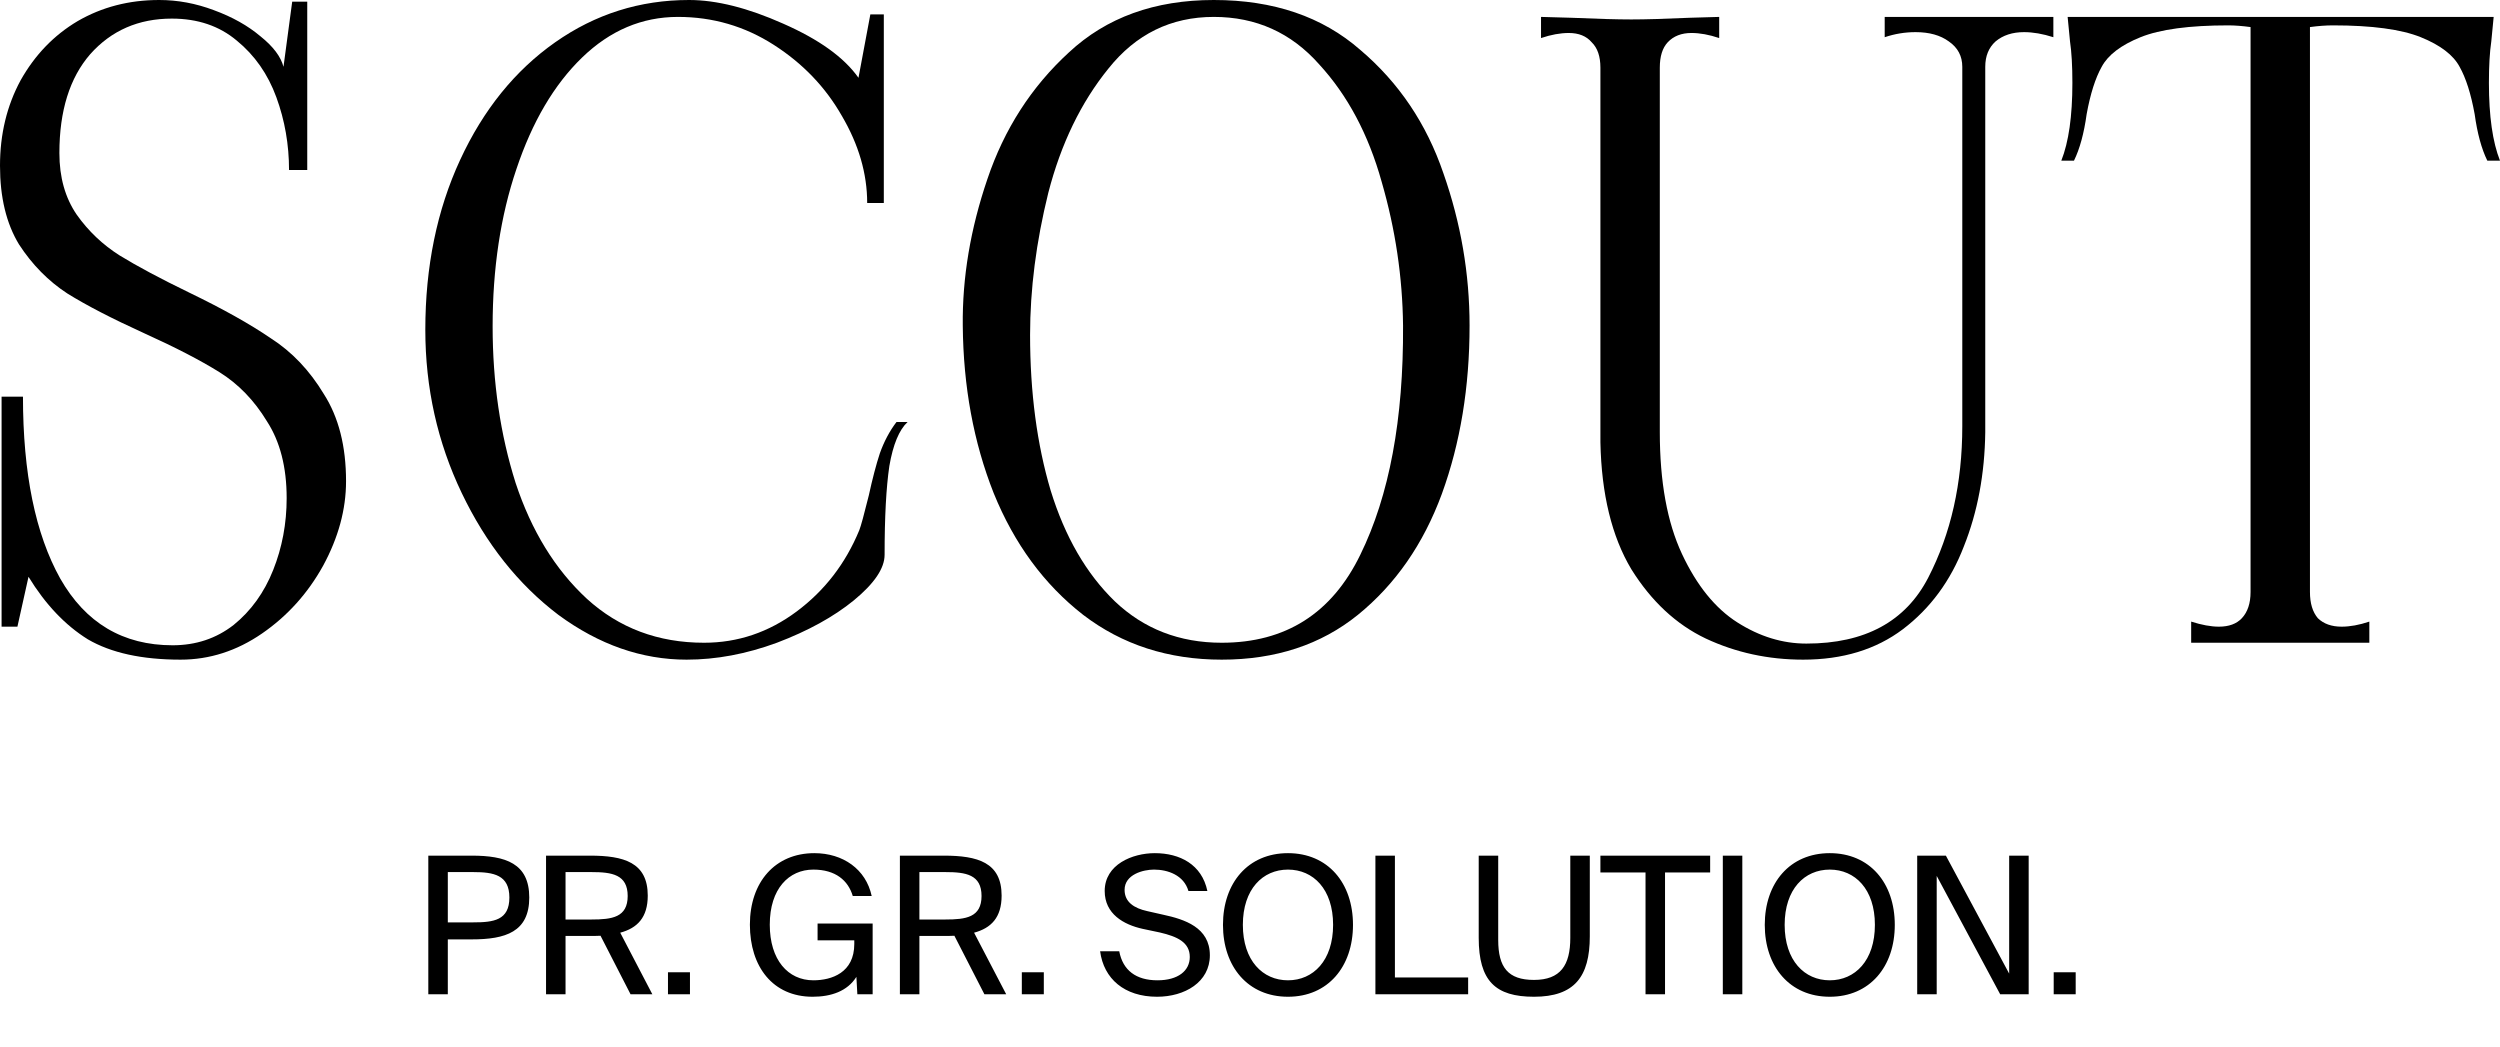
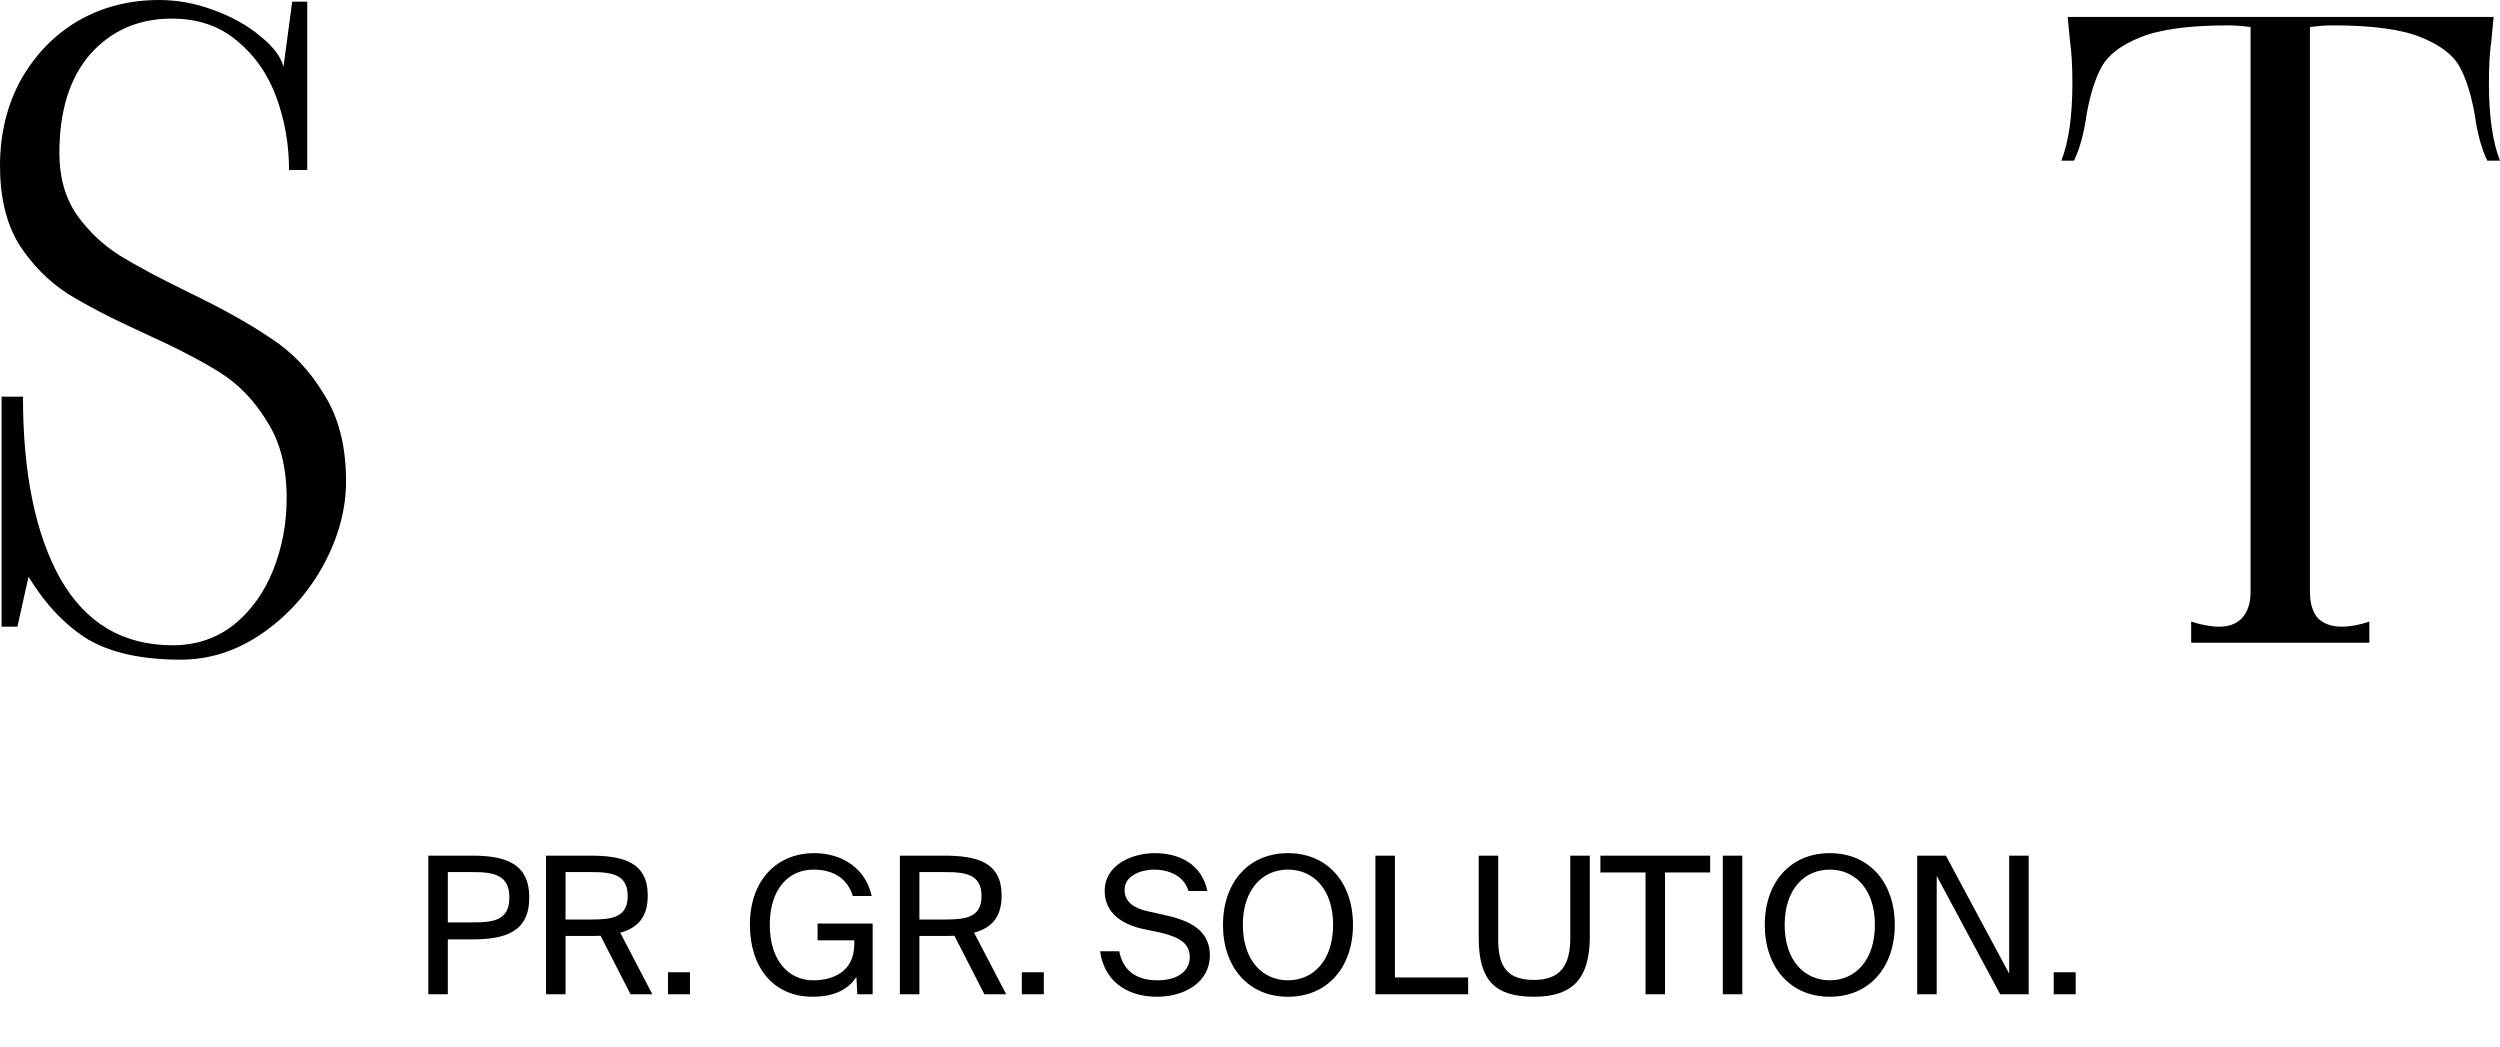
<svg xmlns="http://www.w3.org/2000/svg" width="523" height="219" viewBox="0 0 523 219" fill="none">
  <path d="M37.77 138C29.708 138 23.247 136.585 18.388 133.754C13.639 130.805 9.498 126.441 5.964 120.662L3.644 131.1H0.331V82.977H4.804C4.804 99.018 7.399 111.697 12.59 121.015C17.891 130.333 25.732 134.992 36.114 134.992C40.973 134.992 45.225 133.577 48.869 130.746C52.514 127.797 55.275 123.964 57.152 119.246C59.03 114.528 59.969 109.515 59.969 104.208C59.969 97.721 58.588 92.354 55.827 88.108C53.177 83.744 49.863 80.323 45.888 77.846C41.912 75.369 36.666 72.656 30.15 69.708C23.413 66.641 18.057 63.869 14.081 61.392C10.105 58.797 6.737 55.377 3.976 51.131C1.325 46.767 0 41.282 0 34.677C0 28.072 1.436 22.115 4.307 16.808C7.289 11.5 11.265 7.372 16.235 4.423C21.315 1.474 27.002 0 33.297 0C37.163 0 40.973 0.708 44.728 2.123C48.593 3.538 51.851 5.367 54.502 7.608C57.152 9.731 58.754 11.854 59.306 13.977L61.128 0.354H64.276V35.562H60.466C60.466 30.254 59.582 25.182 57.815 20.346C56.048 15.51 53.287 11.559 49.532 8.492C45.888 5.426 41.36 3.892 35.948 3.892C28.99 3.892 23.303 6.369 18.885 11.323C14.578 16.277 12.424 23.177 12.424 32.023C12.424 37.095 13.639 41.4 16.069 44.938C18.499 48.359 21.48 51.19 25.015 53.431C28.659 55.672 33.518 58.267 39.593 61.215C46.661 64.636 52.348 67.82 56.655 70.769C61.073 73.6 64.773 77.492 67.755 82.446C70.847 87.282 72.393 93.356 72.393 100.669C72.393 106.567 70.792 112.464 67.589 118.362C64.386 124.141 60.134 128.859 54.833 132.515C49.532 136.172 43.844 138 37.77 138Z" fill="black" />
-   <path d="M143.645 138C134.257 138 125.312 134.874 116.808 128.623C108.414 122.254 101.678 113.762 96.597 103.146C91.517 92.531 88.977 81.149 88.977 69C88.977 55.79 91.407 43.936 96.266 33.438C101.125 22.941 107.752 14.744 116.145 8.846C124.539 2.949 133.871 0 144.142 0C149.884 0 156.456 1.651 163.855 4.954C171.365 8.256 176.611 12.031 179.593 16.277L182.077 3.008H184.894V42.462H181.415C181.415 36.328 179.648 30.254 176.114 24.238C172.69 18.223 167.941 13.269 161.867 9.377C155.793 5.485 149.111 3.538 141.822 3.538C134.312 3.538 127.631 6.369 121.778 12.031C115.924 17.692 111.341 25.477 108.028 35.385C104.715 45.174 103.058 56.144 103.058 68.292C103.058 79.969 104.659 90.879 107.862 101.023C111.175 111.049 116.145 119.128 122.772 125.262C129.508 131.395 137.681 134.462 147.289 134.462C154.357 134.462 160.818 132.279 166.671 127.915C172.524 123.551 176.887 117.89 179.758 110.931C180.09 110.105 180.752 107.687 181.746 103.677C182.519 100.138 183.292 97.19 184.065 94.831C184.949 92.354 186.108 90.172 187.544 88.285H189.863C188.096 89.936 186.826 93.003 186.053 97.485C185.391 101.967 185.059 108.159 185.059 116.062C185.059 118.892 182.906 122.077 178.599 125.615C174.402 129.036 169.046 131.985 162.53 134.462C156.124 136.821 149.829 138 143.645 138Z" fill="black" />
-   <path d="M255.582 138C244.428 138 234.764 134.874 226.592 128.623C218.419 122.254 212.18 113.762 207.872 103.146C203.676 92.531 201.522 80.854 201.412 68.115C201.301 58.09 203.013 47.887 206.547 37.508C210.081 27.01 215.769 18.164 223.61 10.969C231.451 3.656 241.556 0 253.926 0C266.405 0 276.621 3.479 284.573 10.438C292.635 17.279 298.433 25.89 301.967 36.269C305.611 46.649 307.434 57.264 307.434 68.115C307.434 80.972 305.501 92.708 301.635 103.323C297.77 113.821 291.917 122.254 284.076 128.623C276.345 134.874 266.847 138 255.582 138ZM255.582 134.462C268.945 134.462 278.609 128.328 284.573 116.062C290.647 103.677 293.629 87.695 293.518 68.115C293.408 57.972 291.917 47.946 289.045 38.038C286.284 28.131 281.922 19.933 275.958 13.446C270.105 6.841 262.761 3.538 253.926 3.538C244.98 3.538 237.636 7.136 231.893 14.331C226.15 21.408 221.953 30.077 219.303 40.339C216.763 50.6 215.493 60.508 215.493 70.061C215.493 82.092 216.928 92.944 219.8 102.615C222.782 112.287 227.255 120.013 233.218 125.792C239.292 131.572 246.747 134.462 255.582 134.462Z" fill="black" />
-   <path d="M377.215 138C369.926 138 363.134 136.526 356.839 133.577C350.654 130.628 345.463 125.792 341.267 119.069C337.181 112.228 335.027 103.382 334.806 92.531V14.154C334.806 11.795 334.199 10.026 332.984 8.846C331.879 7.549 330.278 6.9 328.18 6.9C326.413 6.9 324.48 7.254 322.382 7.962V3.538L328.677 3.715C334.199 3.951 338.395 4.069 341.267 4.069C344.138 4.069 348.224 3.951 353.526 3.715L359.655 3.538V7.962C357.557 7.254 355.624 6.9 353.857 6.9C351.759 6.9 350.102 7.549 348.887 8.846C347.783 10.026 347.231 11.795 347.231 14.154V90.408C347.231 100.787 348.777 109.279 351.869 115.885C354.961 122.49 358.827 127.267 363.465 130.215C368.104 133.164 372.908 134.638 377.877 134.638C390.136 134.638 398.64 130.038 403.389 120.838C408.138 111.638 410.512 101.082 410.512 89.169V13.977C410.512 11.736 409.574 9.967 407.696 8.669C405.929 7.372 403.61 6.723 400.738 6.723C398.53 6.723 396.376 7.077 394.278 7.785V3.538H429.563V7.785C427.354 7.077 425.311 6.723 423.434 6.723C421.004 6.723 419.016 7.372 417.47 8.669C416.034 9.967 415.316 11.736 415.316 13.977V90.408C415.206 99.136 413.715 107.097 410.844 114.292C408.083 121.487 403.831 127.267 398.088 131.631C392.455 135.877 385.498 138 377.215 138Z" fill="black" />
  <path d="M521.178 8.669C520.846 10.91 520.681 13.8 520.681 17.338C520.681 24.297 521.454 29.723 523 33.615H520.349C519.135 31.139 518.251 27.895 517.699 23.885C516.926 19.639 515.877 16.336 514.551 13.977C513.226 11.5 510.52 9.436 506.434 7.785C502.348 6.133 496.218 5.308 488.046 5.308C486.61 5.308 485.009 5.426 483.242 5.662V123.846C483.242 126.205 483.794 128.033 484.898 129.331C486.113 130.51 487.77 131.1 489.868 131.1C491.635 131.1 493.568 130.746 495.666 130.038V134.462H458.393V130.038C460.602 130.746 462.534 131.1 464.191 131.1C466.289 131.1 467.891 130.51 468.995 129.331C470.21 128.033 470.817 126.205 470.817 123.846V5.662C469.05 5.426 467.504 5.308 466.179 5.308C458.006 5.308 451.877 6.133 447.791 7.785C443.704 9.436 440.999 11.5 439.673 13.977C438.348 16.336 437.299 19.639 436.526 23.885C435.974 27.895 435.09 31.139 433.875 33.615H431.225C432.771 29.723 433.544 24.297 433.544 17.338C433.544 13.8 433.378 10.91 433.047 8.669L432.55 3.538H521.675L521.178 8.669Z" fill="black" />
  <path d="M89.602 179H98.682C105.762 179 110.722 180.6 110.722 187.76C110.722 194.96 105.762 196.52 98.682 196.52H93.682V208H89.602V179ZM99.002 182.44H93.682V192.96H99.002C103.282 192.96 106.562 192.52 106.562 187.76C106.562 183.04 103.282 182.44 99.002 182.44ZM131.911 208L125.631 195.76C124.871 195.8 124.191 195.8 123.431 195.8H118.311V208H114.231V179H123.431C130.471 179 135.511 180.4 135.511 187.36C135.511 191.96 133.311 194.16 129.751 195.12L136.471 208H131.911ZM123.751 182.44H118.311V192.36H123.751C128.031 192.36 131.311 191.92 131.311 187.44C131.311 182.96 128.031 182.44 123.751 182.44ZM144.34 208H139.74V203.4H144.34V208ZM170.357 178.48C176.357 178.48 181.157 181.84 182.357 187.44H178.397C177.437 184.2 174.797 181.92 170.157 181.92C165.037 181.92 161.037 185.92 161.037 193.44C161.037 200.8 164.837 205.08 170.157 205.08C173.997 205.08 178.717 203.48 178.717 197.48V196.72H171.037V193.2H182.557V208H179.357L179.157 204.36C177.277 207.36 173.877 208.52 169.997 208.52C161.677 208.52 156.877 202.24 156.877 193.44C156.877 184.48 162.197 178.48 170.357 178.48ZM205.938 208L199.658 195.76C198.898 195.8 198.218 195.8 197.458 195.8H192.338V208H188.258V179H197.458C204.498 179 209.538 180.4 209.538 187.36C209.538 191.96 207.338 194.16 203.778 195.12L210.498 208H205.938ZM197.778 182.44H192.338V192.36H197.778C202.058 192.36 205.338 191.92 205.338 187.44C205.338 182.96 202.058 182.44 197.778 182.44ZM218.366 208H213.766V203.4H218.366V208ZM231.103 186.4C231.103 180.84 236.903 178.48 241.583 178.48C246.823 178.48 251.423 180.84 252.583 186.4H248.623C247.663 183.08 244.303 181.92 241.423 181.92C239.183 181.92 235.263 182.92 235.263 186.16C235.263 188.72 237.263 190 239.983 190.6L243.343 191.36C247.783 192.32 253.103 194 253.103 199.84C253.103 205.48 247.823 208.52 242.063 208.52C235.223 208.52 230.903 204.76 230.143 199H234.143C234.903 203 237.663 205.08 242.143 205.08C246.463 205.08 248.903 203.08 248.903 200.2C248.903 197.12 246.263 195.92 242.663 195.08L239.063 194.32C235.063 193.44 231.103 191.2 231.103 186.4ZM260.005 193.48C260.005 200.96 264.165 205.08 269.445 205.08C274.725 205.08 278.885 200.96 278.885 193.48C278.885 186 274.725 181.92 269.445 181.92C264.165 181.92 260.005 186 260.005 193.48ZM283.045 193.48C283.045 202.24 277.805 208.52 269.445 208.52C261.085 208.52 255.845 202.24 255.845 193.48C255.845 184.72 261.085 178.48 269.445 178.48C277.805 178.48 283.045 184.72 283.045 193.48ZM291.815 179V204.48H307.135V208H287.735V179H291.815ZM309.346 179H313.426V196.64C313.426 202.36 315.466 205 320.906 205C326.466 205 328.506 201.92 328.506 196.2V179H332.586V195.88C332.586 204.36 329.346 208.52 320.906 208.52C312.866 208.52 309.346 205.24 309.346 196.2V179ZM344.244 208V182.52H334.804V179H357.764V182.52H348.324V208H344.244ZM364.493 179V208H360.413V179H364.493ZM373.349 193.48C373.349 200.96 377.509 205.08 382.789 205.08C388.069 205.08 392.229 200.96 392.229 193.48C392.229 186 388.069 181.92 382.789 181.92C377.509 181.92 373.349 186 373.349 193.48ZM396.389 193.48C396.389 202.24 391.149 208.52 382.789 208.52C374.429 208.52 369.189 202.24 369.189 193.48C369.189 184.72 374.429 178.48 382.789 178.48C391.149 178.48 396.389 184.72 396.389 193.48ZM424.398 208H418.438L405.158 183.24V208H401.078V179H407.078L420.318 203.68V179H424.398V208ZM434.234 208H429.634V203.4H434.234V208Z" fill="black" />
</svg>